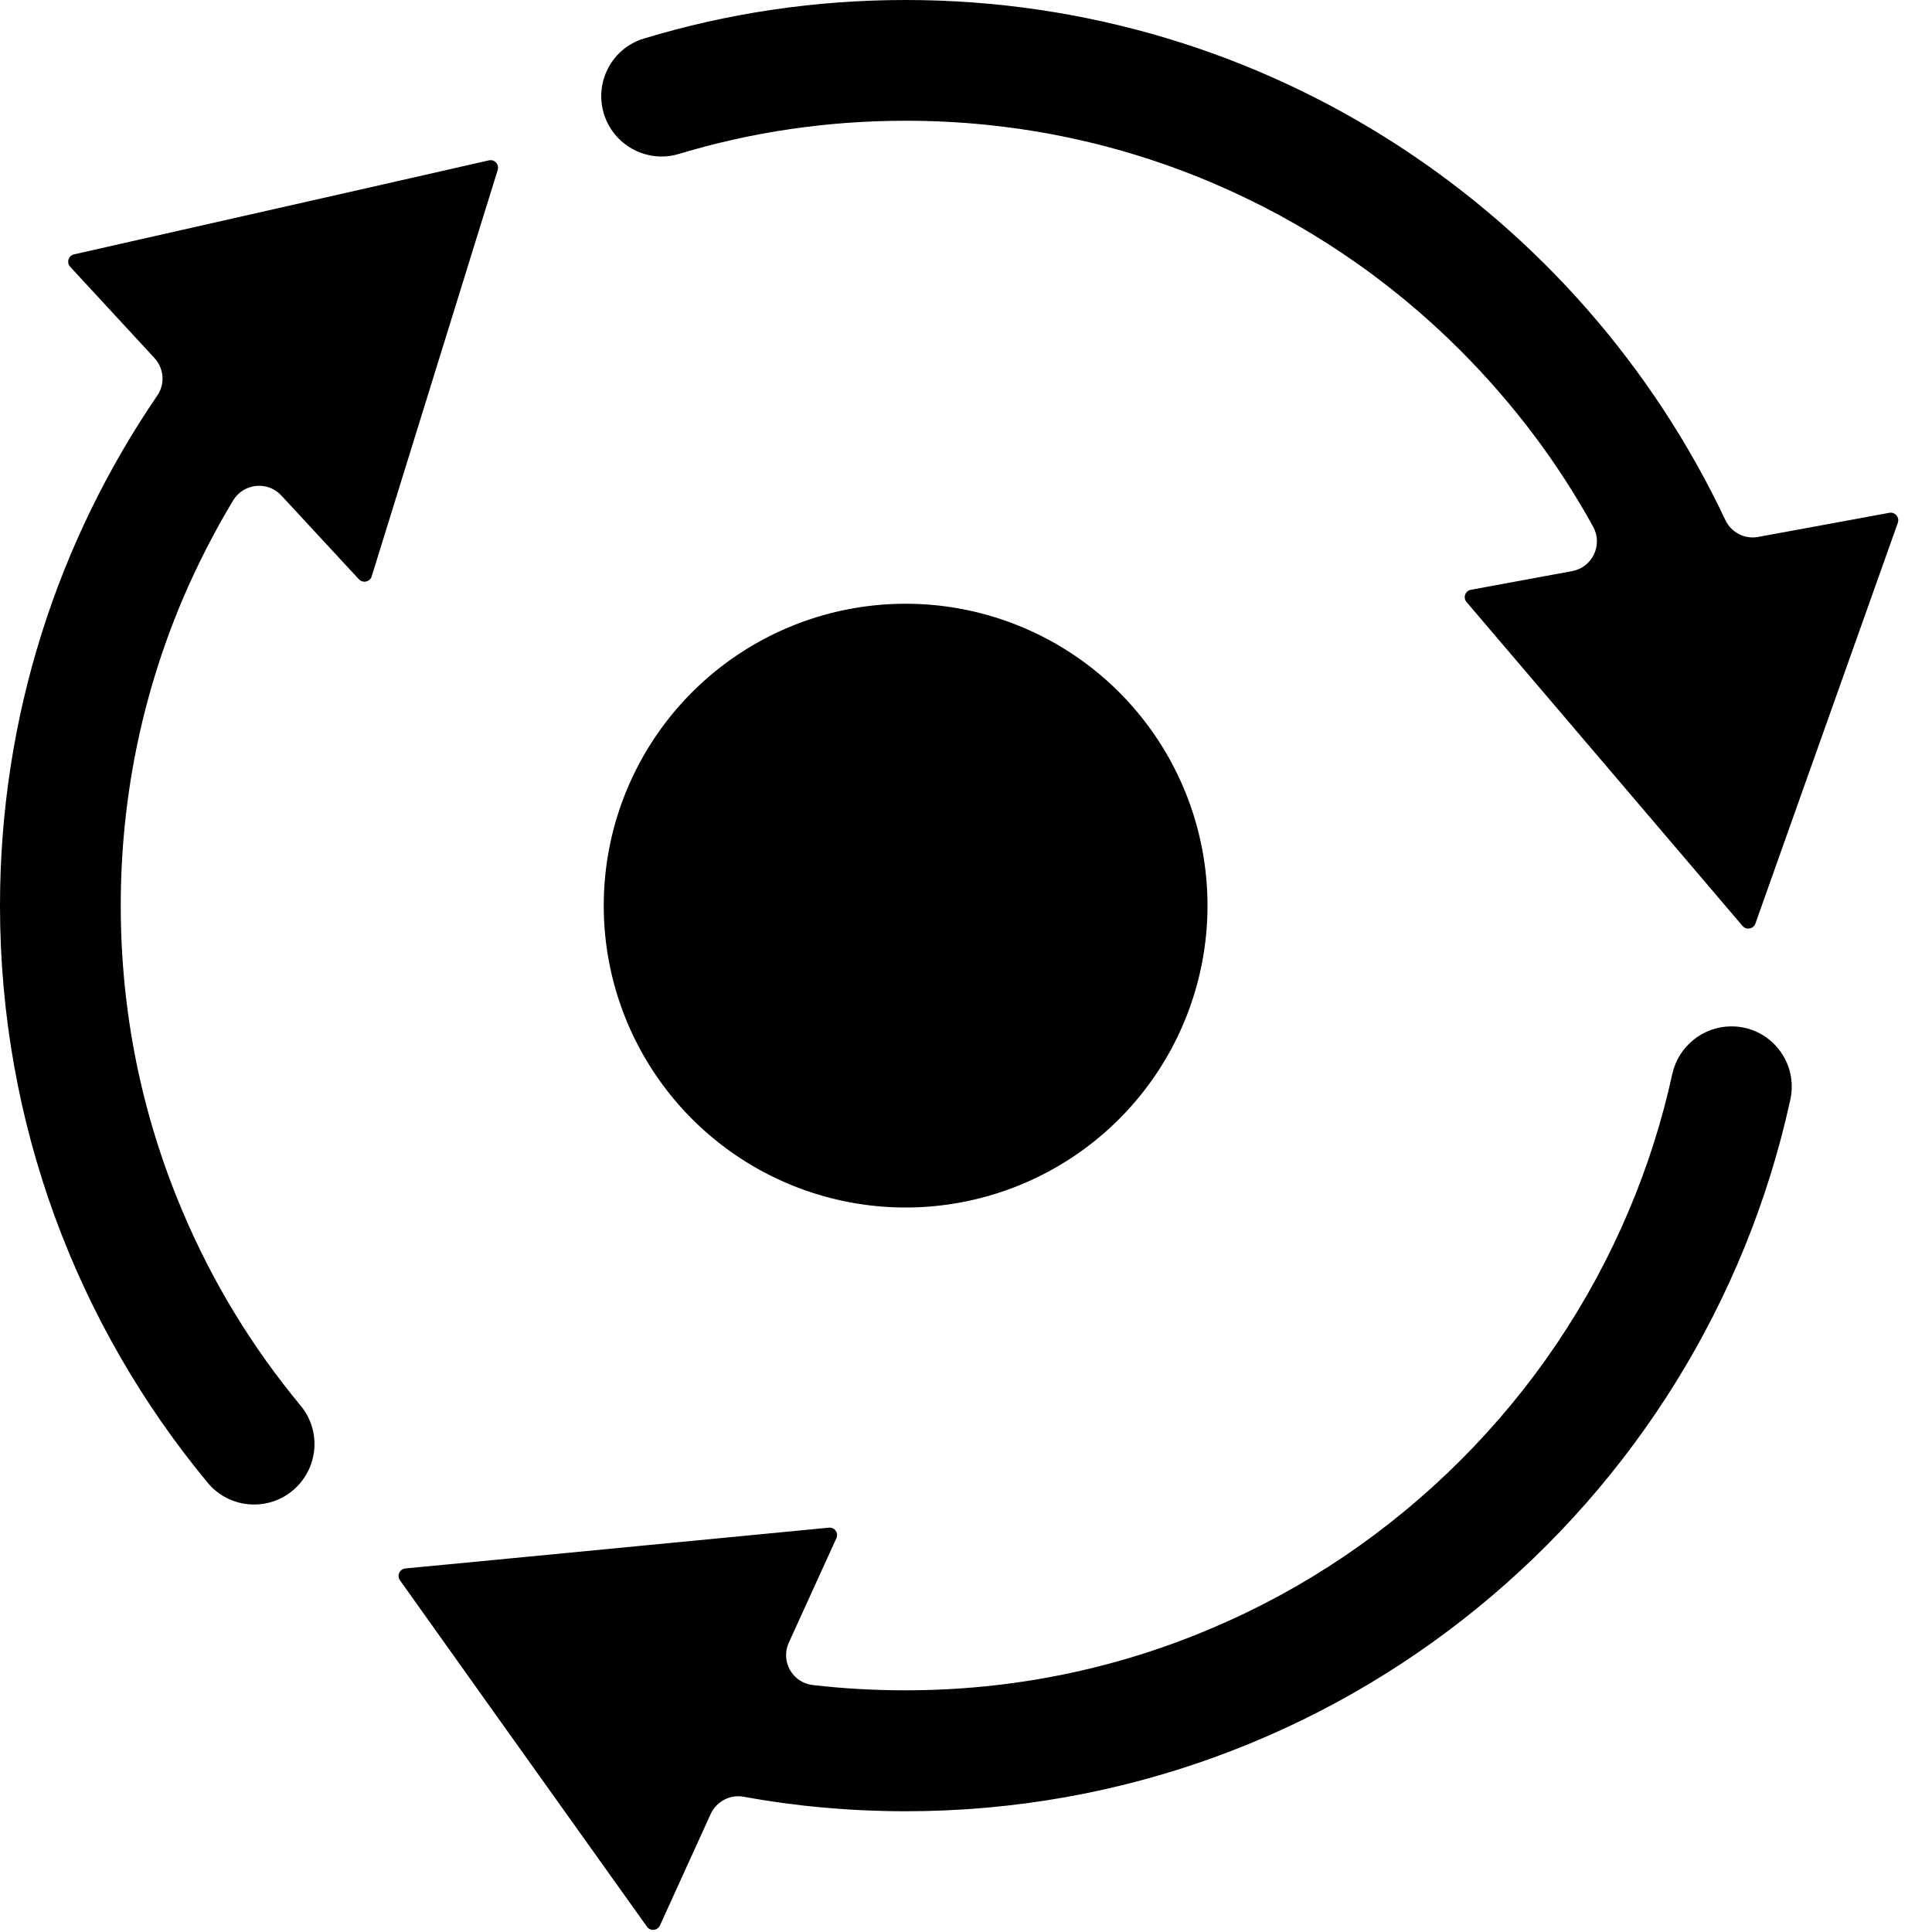
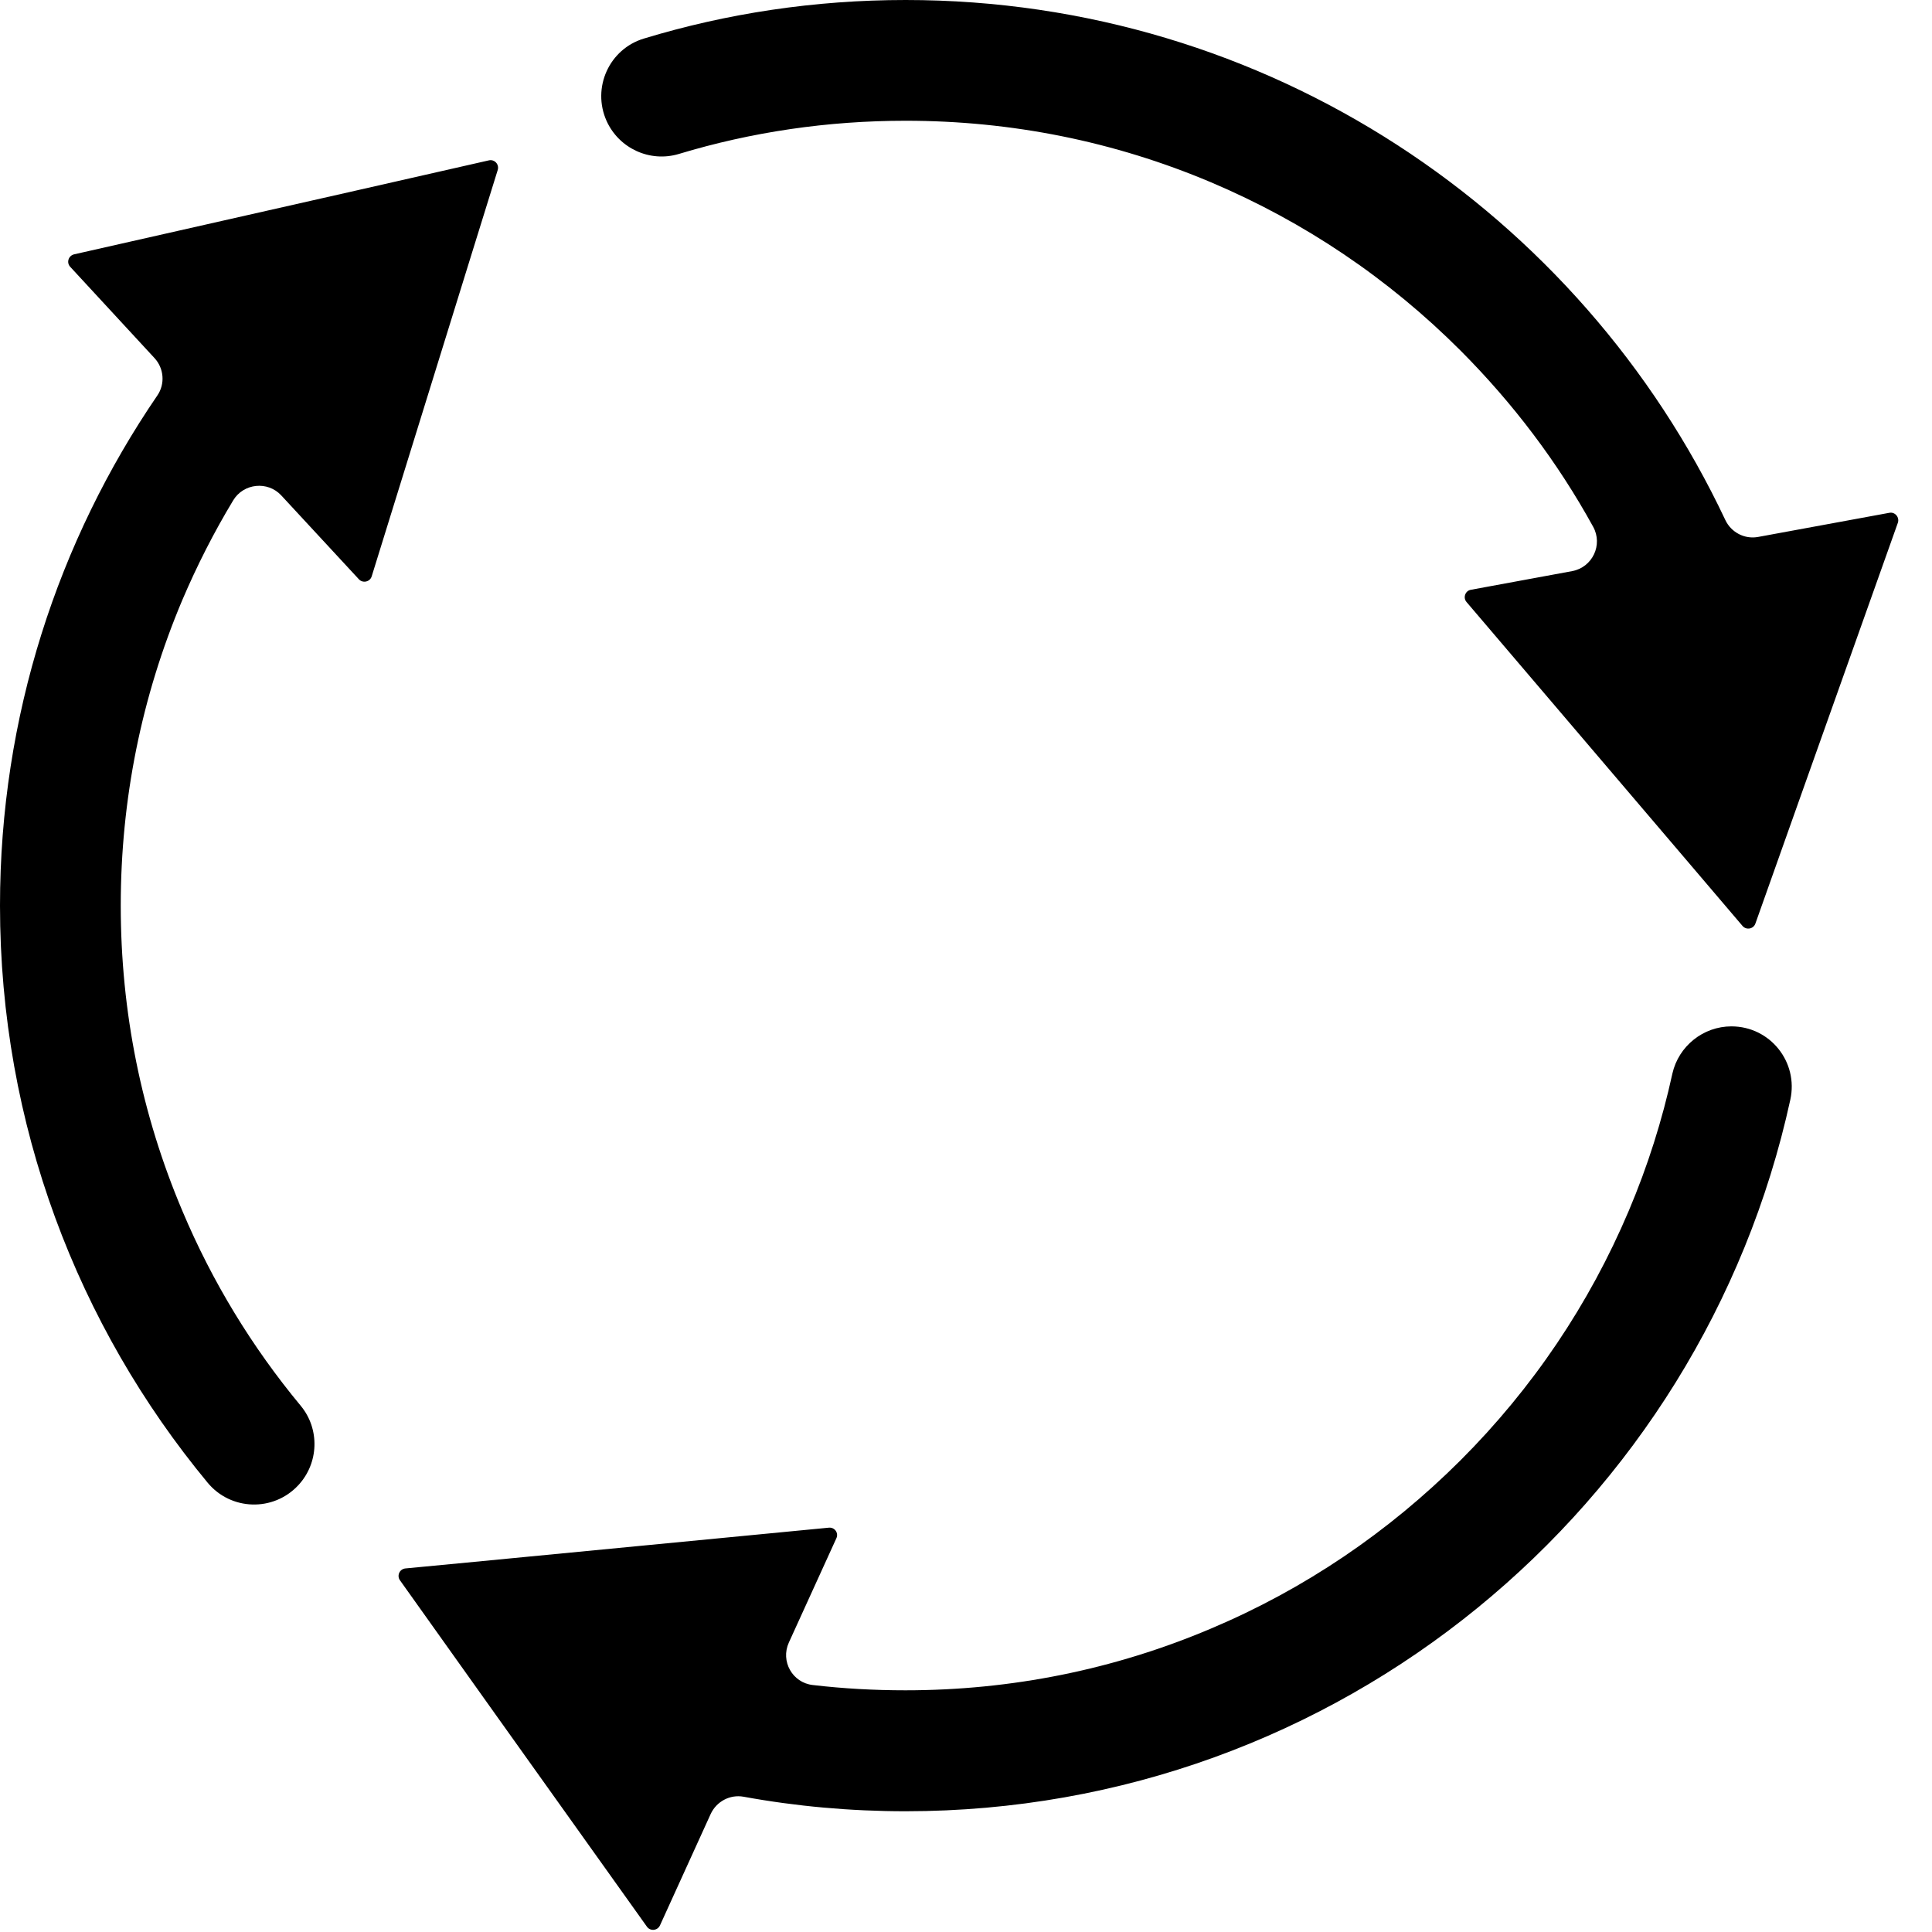
<svg xmlns="http://www.w3.org/2000/svg" t="1619836287097" class="icon" viewBox="0 0 1024 1024" version="1.1" p-id="2554" width="200" height="200">
  <defs>
    <style type="text/css" />
  </defs>
-   <path d="M480 480m-160 0a160 160 0 1 0 320 0 160 160 0 1 0-320 0Z" p-id="2555" />
  <path d="M259.1 85c3-0.7 5.6 2.1 4.7 5.1l-13.3 42.8L197 305.5c-0.9 2.9-4.7 3.8-6.8 1.5l-41.1-44.4c-7.2-7.8-20-6.5-25.5 2.6-10.2 16.9-19.2 34.6-27 52.9C75 369.3 64 423.8 64 480s11 110.7 32.7 161.9c15.8 37.5 36.9 72.1 62.7 103.2 10.2 12.3 9.6 30.4-1.3 42.1-13.2 14.2-35.8 13.5-48.1-1.4C41.3 702.8 0 596.2 0 480c0-100.3 30.8-193.4 83.4-270.4 4.2-6.1 3.5-14.4-1.5-19.8l-44.7-48.4c-2.1-2.3-0.9-5.9 2.1-6.6l145-32.8 74.8-17zM1001.4 271.8c3-0.6 5.5 2.4 4.5 5.3L956 417.4l-25.6 72.1c-1 2.9-4.8 3.6-6.8 1.3l-28.1-33-118.2-138.7c-2-2.3-0.7-6 2.3-6.5l53.7-9.9c10.7-2 16.4-13.9 11.1-23.5-18.8-34.2-42.4-65.4-70.3-93.4-38.2-38.2-82.7-68.2-132.3-89.2C590.7 75 536.2 64 480 64c-41.2 0-81.5 5.9-120.2 17.6-15.3 4.6-31.7-2.9-38.3-17.5-7.9-17.6 1.4-38.2 19.9-43.7C385.2 7.1 431.8 0 480 0c192 0 357.7 112.8 434.5 275.7 3.1 6.5 10.2 10.2 17.3 8.9l69.6-12.8zM917.7 544c20.5 0 35.6 18.9 31.2 38.9C901.8 798.6 709.8 960 480 960c-29.3 0-58-2.6-85.9-7.7-7.2-1.3-14.3 2.5-17.4 9.1l-26.9 59.1c-1.3 2.8-5.1 3.2-6.9 0.7L262 907.8l-50-70.2c-1.8-2.5-0.2-6 2.9-6.3l36.7-3.5 187.7-18.1c3.1-0.3 5.3 2.8 4 5.6l-25.2 55.3c-4.5 9.9 1.9 21.3 12.7 22.5 16.2 1.9 32.6 2.8 49.1 2.8 56.2 0 110.7-11 161.9-32.7 49.5-20.9 94-51 132.3-89.2 38.2-38.2 68.2-82.7 89.2-132.3 10-23.6 17.7-47.9 23.1-72.7 3.3-14.5 16.3-25 31.3-25z" p-id="2556" />
</svg>